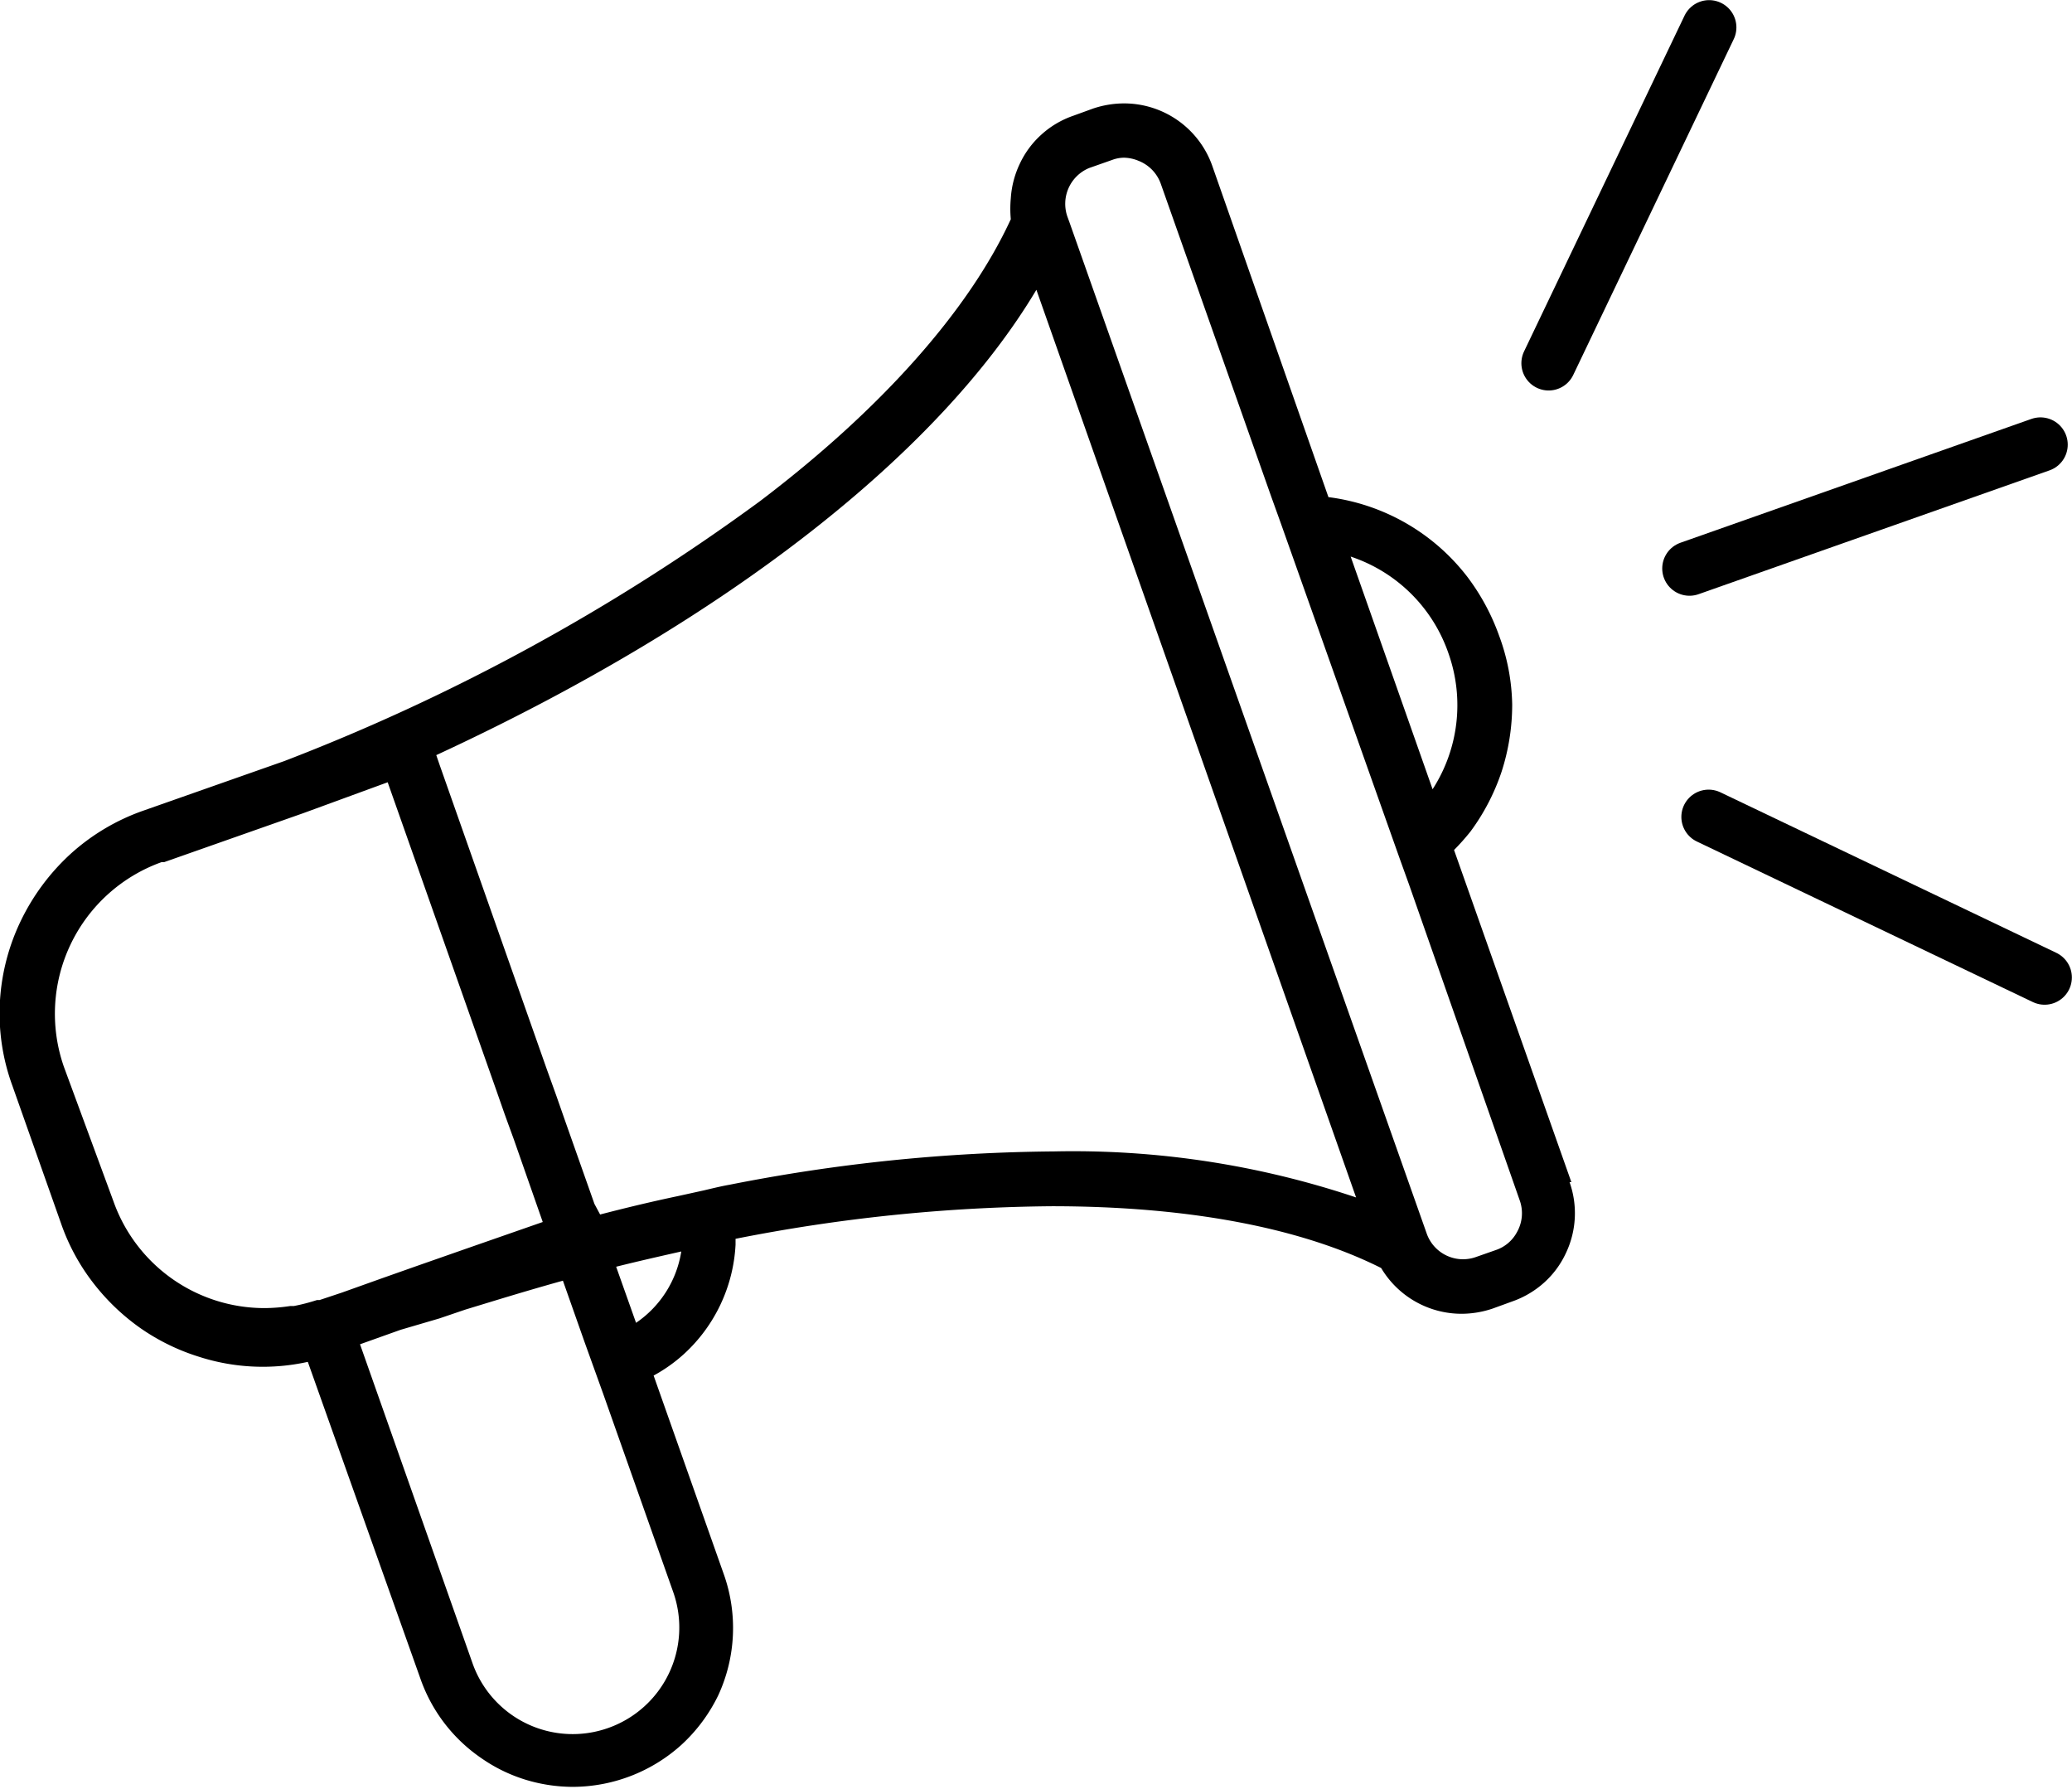
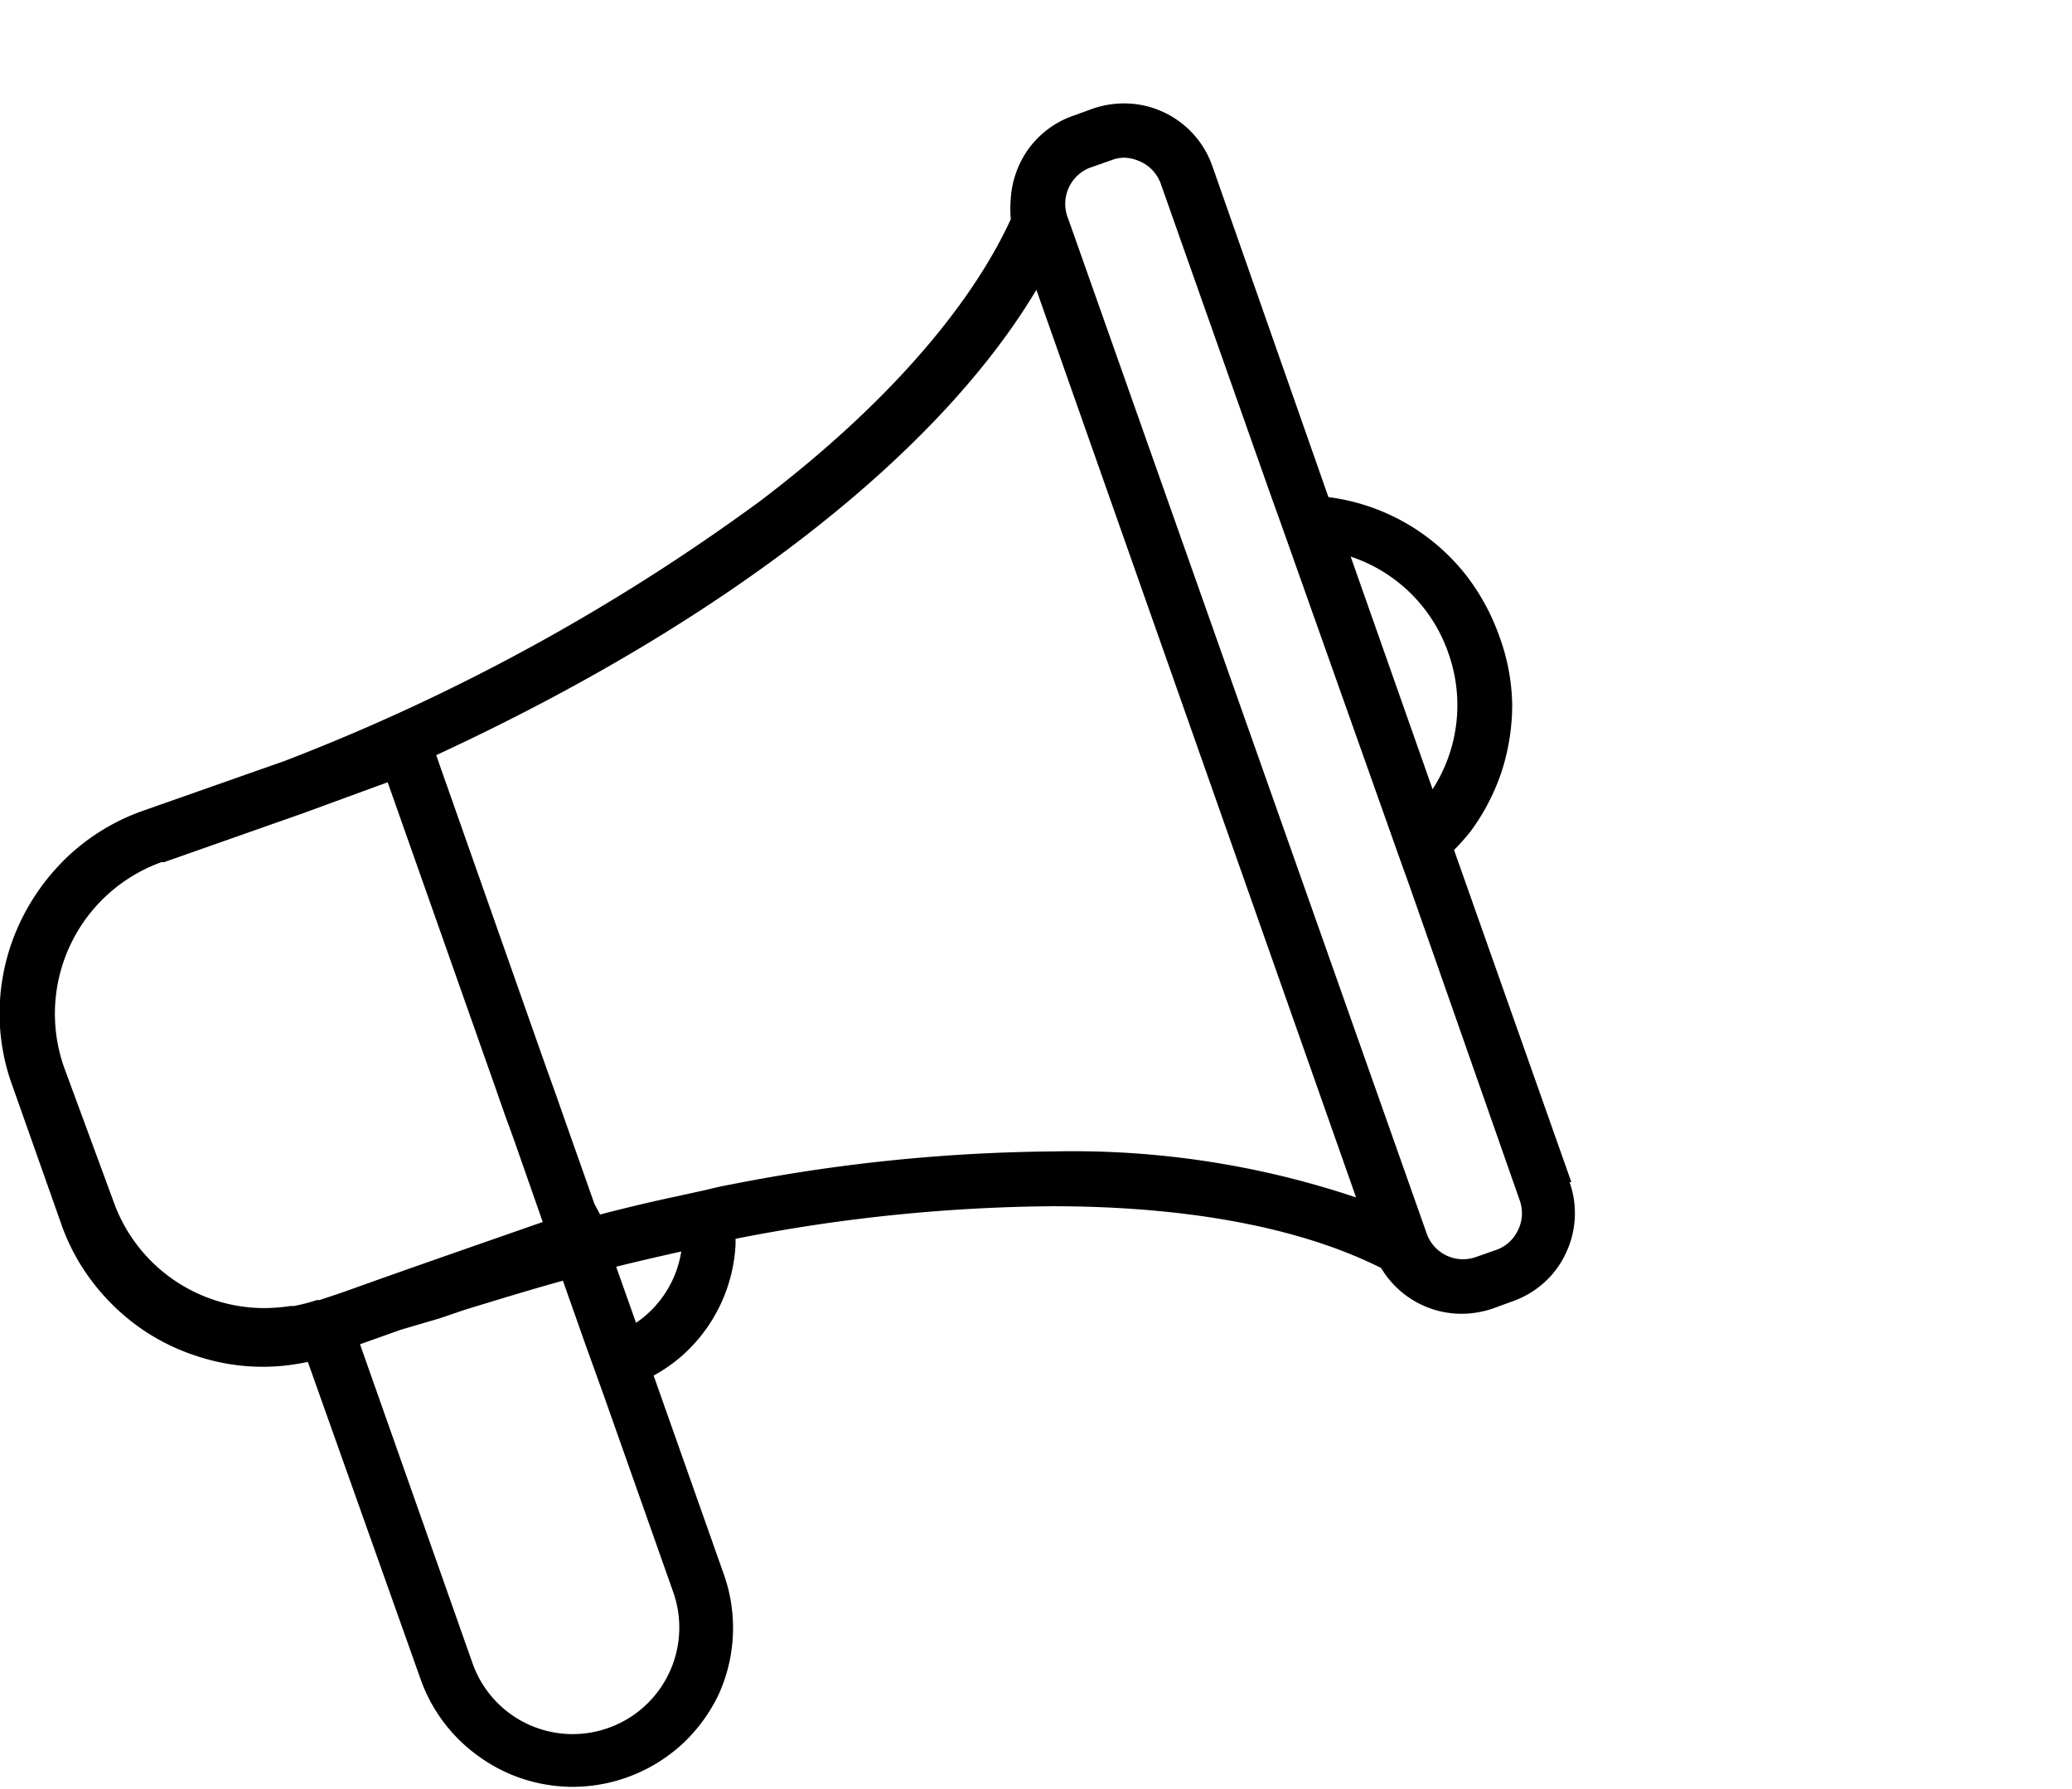
<svg xmlns="http://www.w3.org/2000/svg" viewBox="0 0 80.17 69.19">
  <defs>
    <style>.cls-1{fill:none;stroke:#000;stroke-linecap:round;stroke-linejoin:round;stroke-width:2.11px;}</style>
  </defs>
  <g id="Layer_2" data-name="Layer 2">
    <g id="Layer_1-2" data-name="Layer 1">
      <path d="M60.8,45.73,56.26,32.88a8.87,8.87,0,0,0,.64-.72,8.33,8.33,0,0,0,1.2-2.31,8.45,8.45,0,0,0,.41-2.59A8,8,0,0,0,58,24.58a8.52,8.52,0,0,0-1.22-2.26,8.06,8.06,0,0,0-5.38-3.09L46.9,6.4A3.62,3.62,0,0,0,43.49,4h0a3.78,3.78,0,0,0-1.2.2l-.77.28a3.56,3.56,0,0,0-1.23.73,3.52,3.52,0,0,0-.83,1.12,3.64,3.64,0,0,0-.35,1.34,4.41,4.41,0,0,0,0,.81c-1.62,3.52-5,7.34-9.71,10.91A79,79,0,0,1,11,29.44L5.54,31.36a8.24,8.24,0,0,0-2.83,1.69,8.54,8.54,0,0,0-1.9,2.56A8.25,8.25,0,0,0,0,38.69,8.12,8.12,0,0,0,.48,42l1.88,5.32a8.08,8.08,0,0,0,1.25,2.31,8.45,8.45,0,0,0,1.83,1.75,8.25,8.25,0,0,0,2.25,1.1,8.07,8.07,0,0,0,4.22.2L16.29,65a6.2,6.2,0,0,0,2.32,3,6.12,6.12,0,0,0,1.68.83,6.31,6.31,0,0,0,1.88.29,6.3,6.3,0,0,0,4.2-1.63,6.35,6.35,0,0,0,1.42-1.91A6.21,6.21,0,0,0,28,60.88l-2.71-7.67a6,6,0,0,0,1.17-.83,6.16,6.16,0,0,0,2-4.23c0-.08,0-.15,0-.23a65.57,65.57,0,0,1,12.24-1.26c5.24,0,9.61.82,12.74,2.39a3.62,3.62,0,0,0,3.11,1.77,3.78,3.78,0,0,0,1.2-.2l.77-.28a3.65,3.65,0,0,0,1.23-.73,3.52,3.52,0,0,0,.83-1.12,3.59,3.59,0,0,0,.15-2.76ZM56.05,25.29a6,6,0,0,1-.62,5.24l-3.17-9A6,6,0,0,1,56.05,25.29Zm-43.69,25-.1,0h0a7.28,7.28,0,0,1-.89.23l-.14,0a6.77,6.77,0,0,1-1,.08,6.2,6.2,0,0,1-5.84-4.13L2.47,41.26a6.23,6.23,0,0,1,3.78-7.91l.1,0,5.4-1.9L15,30.26l4.17,11.82h0l.35,1,.09.25.27.74L21,47.27h0l-2.87,1-1,.35-1,.35-1.36.48L13.23,50ZM26.05,61.59a4.12,4.12,0,0,1-2.51,5.25,4.11,4.11,0,0,1-5.26-2.51L13.93,52l1.57-.56L17,51l1-.34,1.05-.32c.92-.28,1.83-.55,2.73-.8l.84,2.38.36,1,.36,1ZM24.61,51.17,23.84,49c.84-.21,1.68-.4,2.52-.59A4.11,4.11,0,0,1,24.61,51.17Zm16.16-6.63a67.08,67.08,0,0,0-12.55,1.29c-.34.06-.7.15-1,.22l-1,.22c-1,.21-2,.45-3,.71L23,46.57l-1.13-3.2-.35-1-.36-1L17,29.56l-.12-.35c11.41-5.28,19.51-11.78,23.22-18L52.47,46.32A34.41,34.41,0,0,0,40.77,44.54Zm17.92,3.13a1.45,1.45,0,0,1-.8.68l-.77.27a1.49,1.49,0,0,1-1.92-.91l-.06-.17L41.38,8.6l-.08-.22a1.5,1.5,0,0,1,.84-1.88l.91-.32a1.32,1.32,0,0,1,.44-.08,1.52,1.52,0,0,1,.56.12,1.49,1.49,0,0,1,.86.88l4.28,12.12.36,1,4.61,13,.36,1L58.8,46.43A1.48,1.48,0,0,1,58.69,47.67Z" />
-       <line class="cls-1" x1="66.13" y1="1.06" x2="59.92" y2="14.05" />
-       <line class="cls-1" x1="79.11" y1="37.81" x2="66.11" y2="31.6" />
-       <line class="cls-1" x1="78.95" y1="17.2" x2="65.37" y2="21.99" />
    </g>
  </g>
</svg>